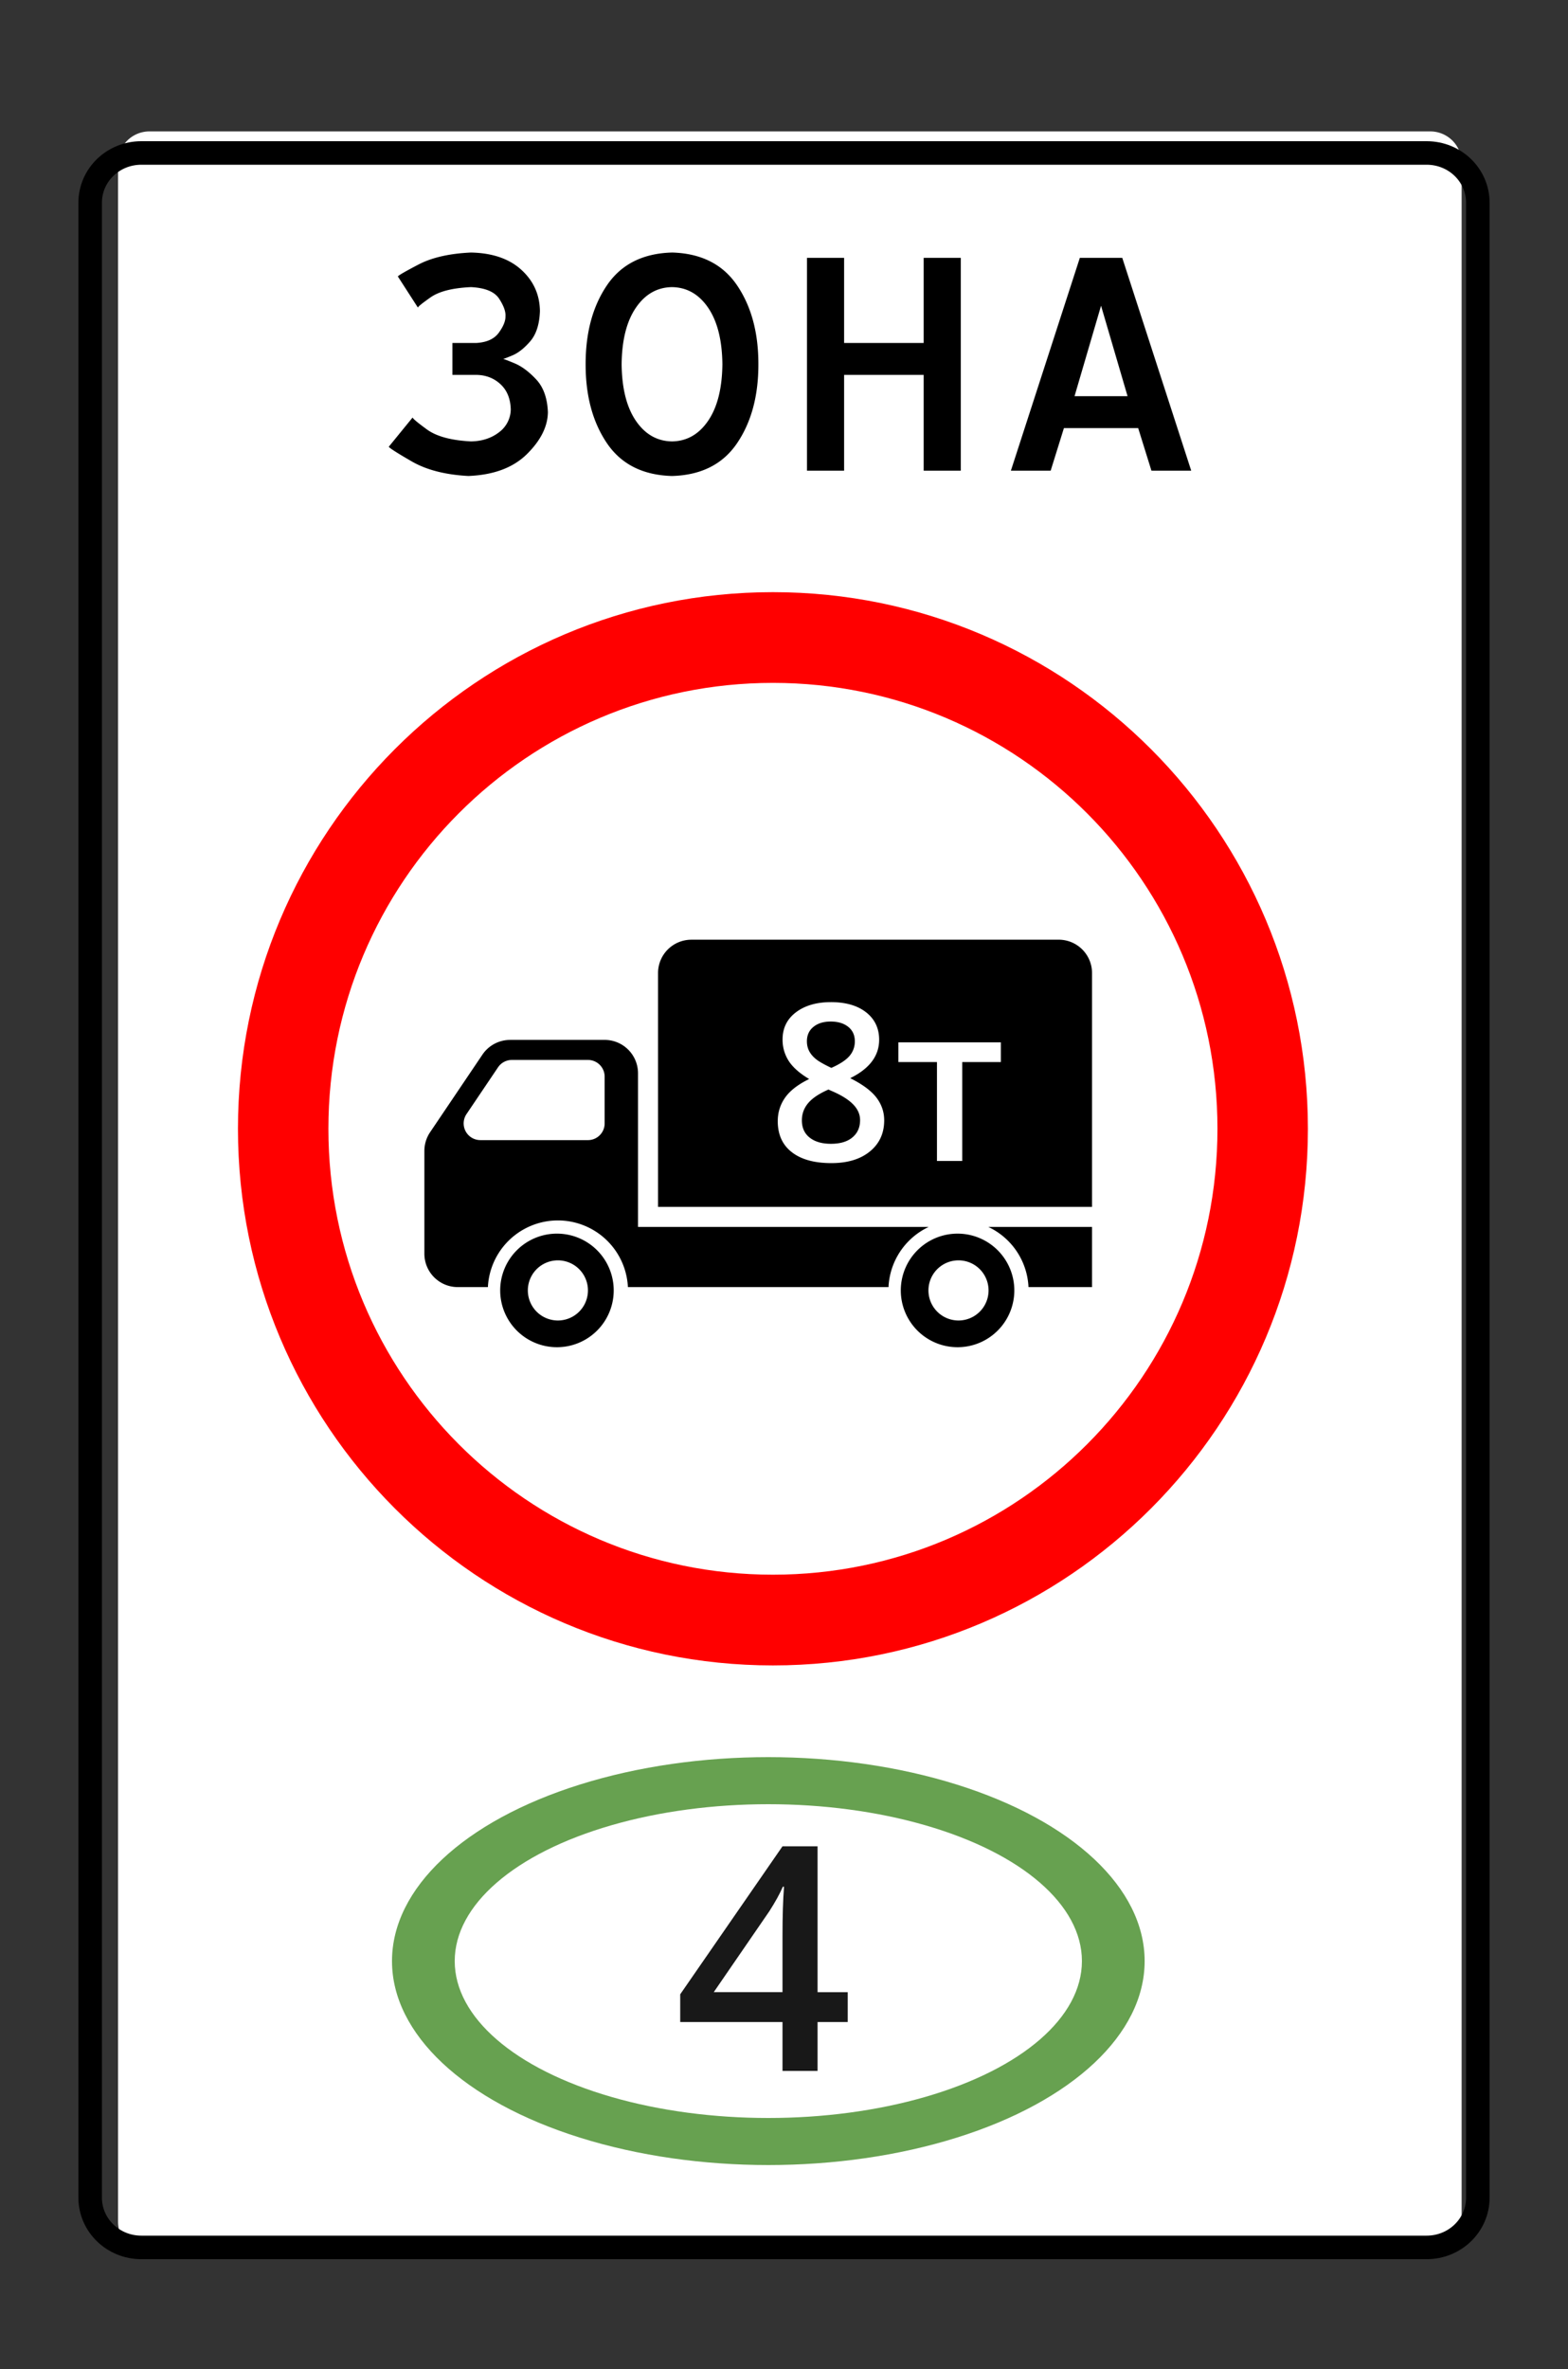
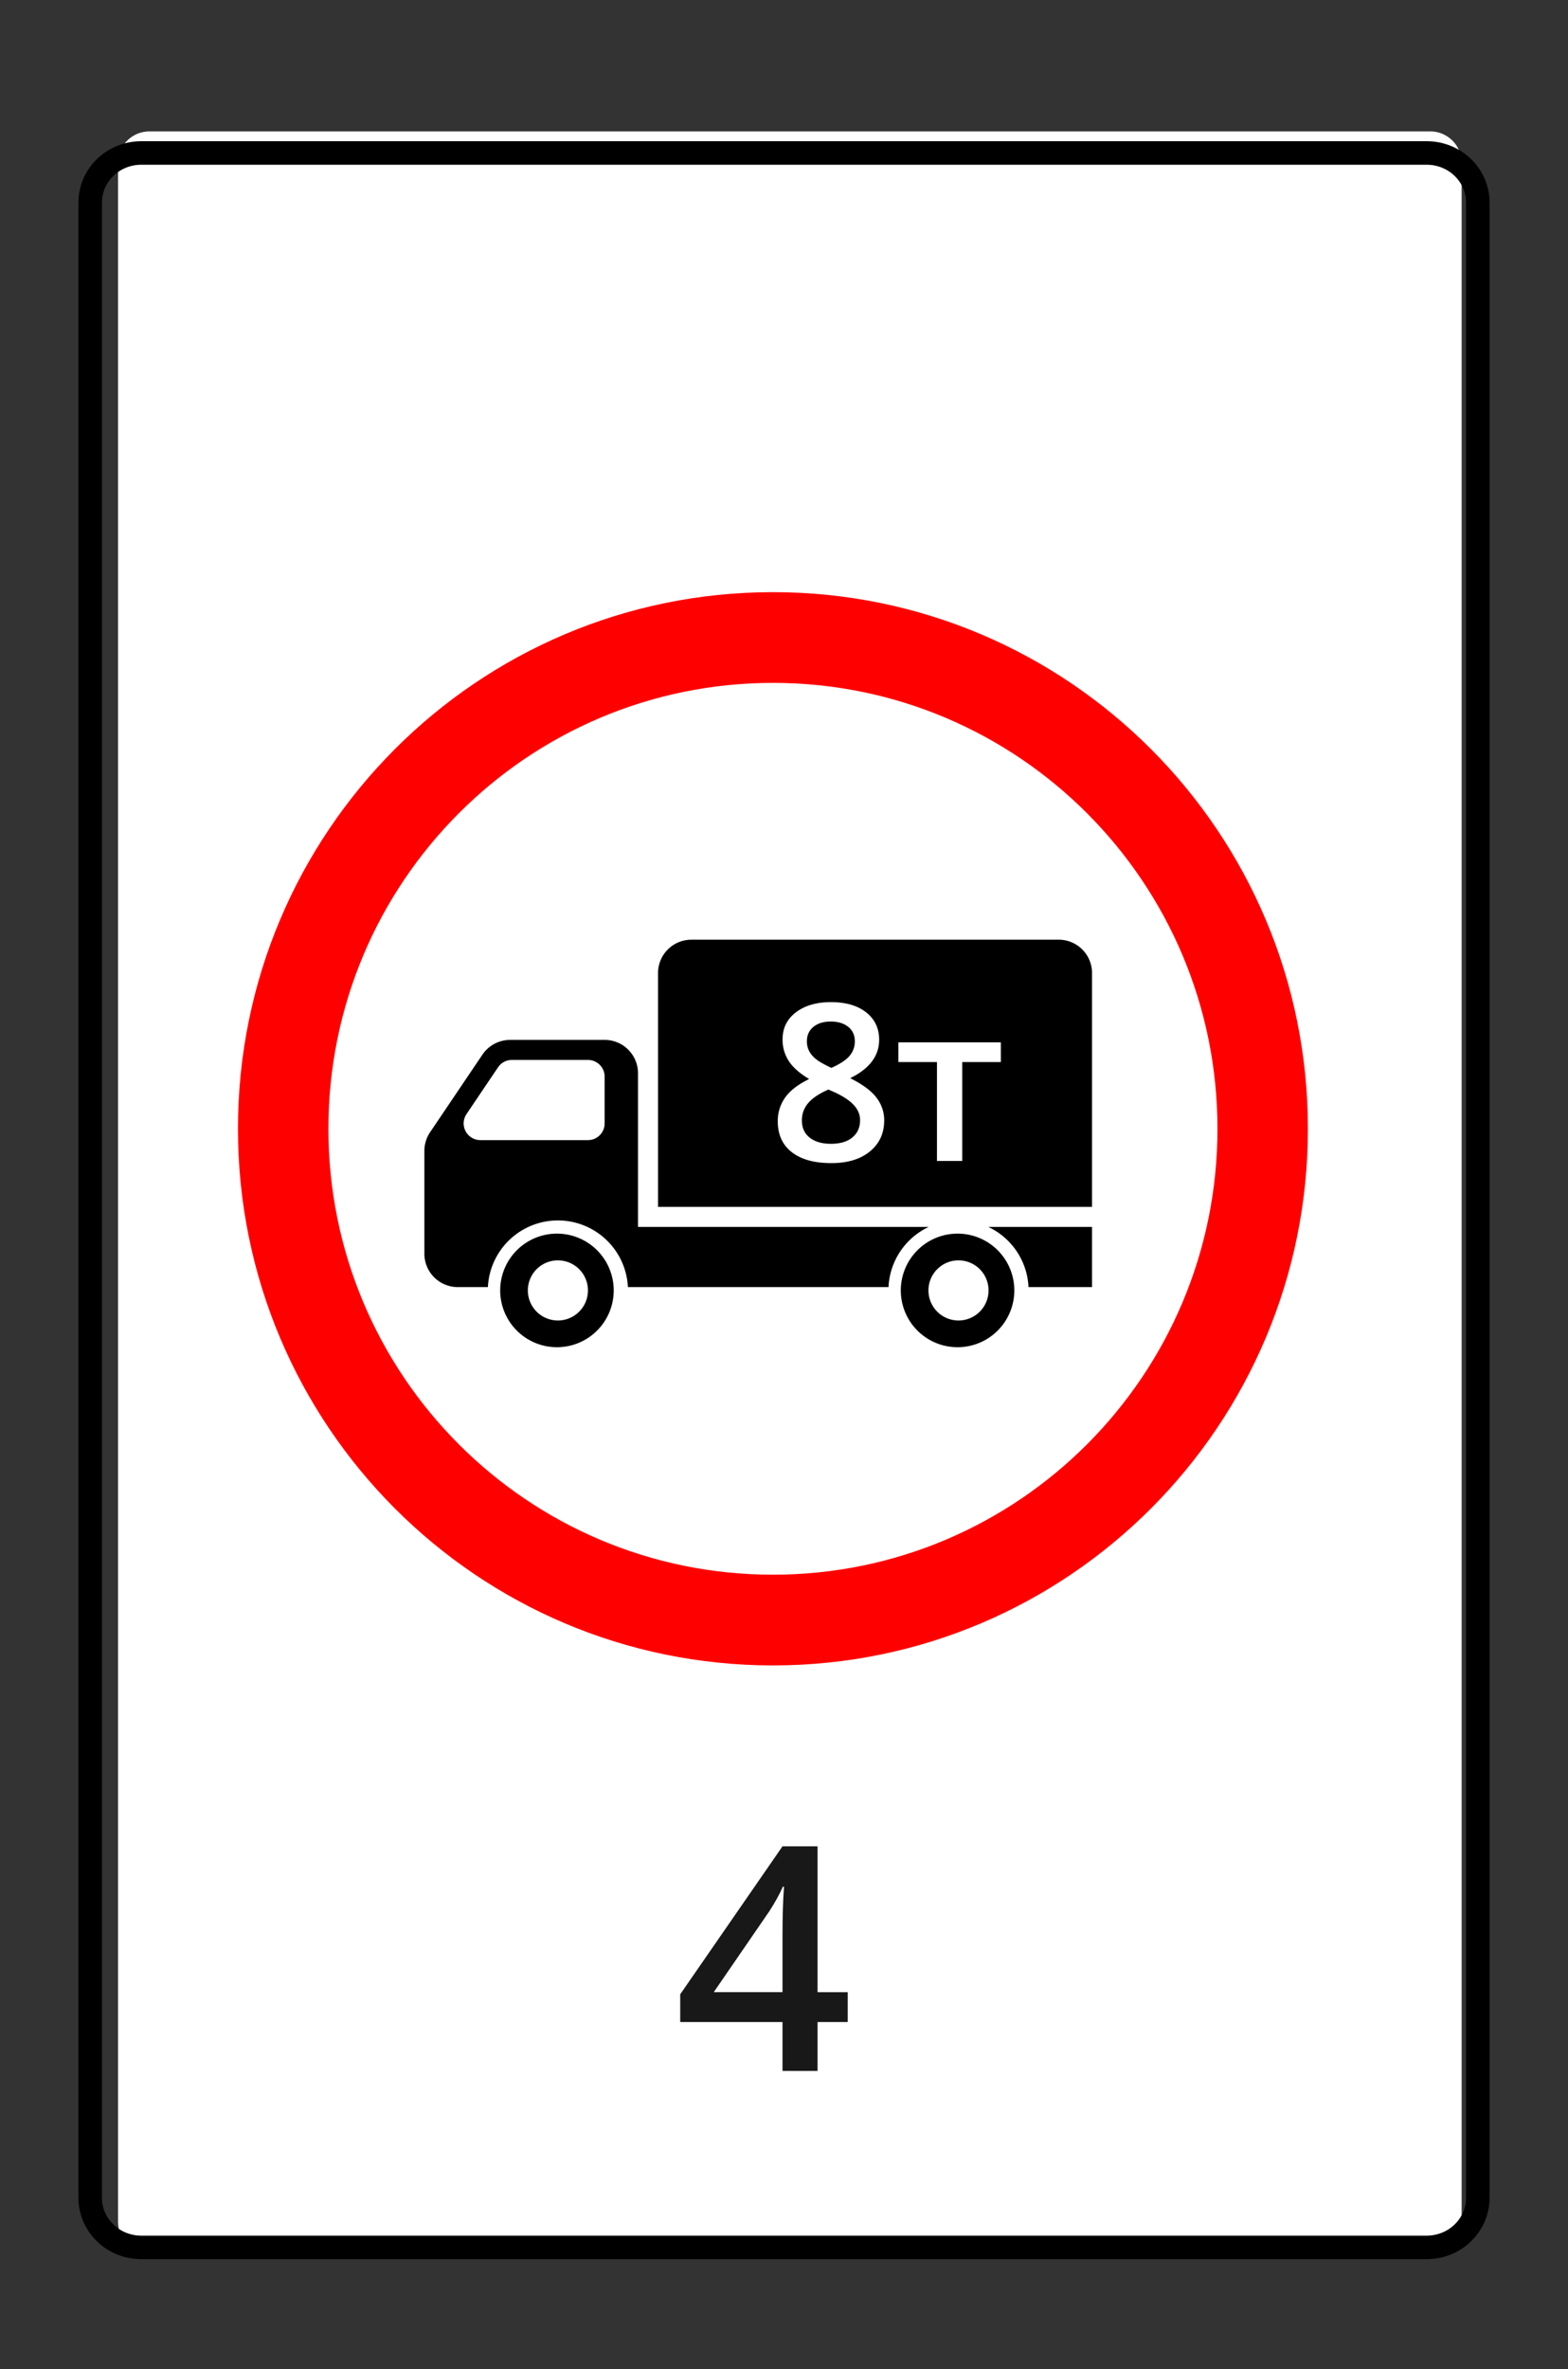
<svg xmlns="http://www.w3.org/2000/svg" width="100" height="151">
  <rect width="100%" height="100%" fill="#333333" stroke="none" />
  <g fill="none" fill-rule="evenodd">
    <g transform="translate(5 8)">
      <g fill-rule="nonzero">
        <path d="M4.53.376h81.686a2 2 0 0 1 2 2v131.248a2 2 0 0 1-2 2H4.529a2 2 0 0 1-2-2V2.376a2 2 0 0 1 2-2z" fill="#FFF" />
        <path d="M4.018 1.75C2.202 1.75.75 3.169.75 4.924v127.152c0 1.755 1.452 3.174 3.268 3.174h81.964c1.816 0 3.268-1.419 3.268-3.174V4.924c0-1.755-1.452-3.174-3.268-3.174H4.018z" stroke="#000" stroke-width="1.5" />
        <g fill="#000">
-           <path d="M23.853 15.896h1.522c.61.007 1.124.205 1.544.594.419.388.637.925.655 1.61a1.84 1.84 0 0 1-.761 1.463c-.486.37-1.078.561-1.776.572-1.265-.064-2.202-.318-2.811-.763-.61-.445-.913-.7-.91-.763l-1.521 1.865c.031.078.517.389 1.458.933.94.544 2.146.854 3.615.932 1.617-.063 2.864-.53 3.742-1.399.877-.869 1.321-1.759 1.332-2.67-.036-.896-.284-1.591-.746-2.085-.461-.494-.923-.837-1.384-1.03-.461-.192-.71-.285-.745-.276.029.01.233-.066.613-.226s.76-.462 1.14-.904c.38-.443.585-1.084.614-1.922-.014-1.046-.408-1.922-1.184-2.628-.775-.707-1.846-1.074-3.213-1.102-1.378.063-2.493.318-3.346.763-.853.445-1.291.7-1.317.763l1.28 1.986c-.006-.055.262-.273.804-.654.543-.382 1.402-.6 2.58-.654.905.046 1.504.293 1.796.742.292.448.426.823.402 1.123.007.293-.134.64-.423 1.039-.289.399-.768.618-1.438.657h-1.522v2.034zM37.857 8.097c-1.857.051-3.24.748-4.149 2.089-.909 1.341-1.362 3.019-1.359 5.032-.003 2.013.45 3.69 1.359 5.032.909 1.341 2.292 2.038 4.15 2.09 1.857-.052 3.24-.749 4.149-2.09.909-1.341 1.362-3.019 1.359-5.032.003-2.013-.45-3.69-1.36-5.032-.908-1.341-2.291-2.038-4.149-2.09zm0 2.204c.948.014 1.716.452 2.305 1.314.588.862.891 2.063.909 3.603-.018 1.54-.321 2.741-.91 3.603-.588.862-1.356 1.3-2.304 1.314-.947-.014-1.715-.452-2.304-1.314-.588-.862-.891-2.063-.909-3.603.018-1.54.32-2.741.91-3.603.588-.862 1.356-1.3 2.303-1.314zM46.466 22h2.367v-6.104h5.074V22h2.367V8.436h-2.367v5.425h-5.074V8.436h-2.367zM63.529 17.253l1.691-5.765 1.691 5.765H63.53zm.338-8.817L59.47 22h2.537l.845-2.713h4.736L68.433 22h2.537L66.573 8.436h-2.706z" />
-         </g>
+           </g>
        <path d="M44.294 29.744c-18.843 0-34.118 15.314-34.118 34.205 0 18.89 15.275 34.205 34.118 34.205 18.843 0 34.118-15.314 34.118-34.205S63.137 29.744 44.294 29.744zm0 5.783c15.657 0 28.35 12.725 28.35 28.422 0 15.697-12.693 28.422-28.35 28.422-15.657 0-28.35-12.725-28.35-28.422 0-15.697 12.693-28.422 28.35-28.422z" fill="red" />
      </g>
-       <ellipse fill="#67A150" cx="44" cy="117" rx="24" ry="13" />
-       <ellipse fill="#FFF" cx="44" cy="117" rx="20" ry="10" />
      <path d="M49.064 120.885h-1.923V124h-2.237v-3.115h-6.523v-1.768l6.523-9.433h2.237v9.296h1.923v1.905zm-4.16-1.905v-3.584c0-1.276.033-2.32.098-3.134h-.078c-.182.43-.469.95-.86 1.562l-3.544 5.156h4.384z" fill="#181818" />
      <path d="M27.533 58.284c-.707 0-1.37.351-1.766.938l-3.34 4.95a2.129 2.129 0 0 0-.362 1.19v6.548c0 1.175.953 2.129 2.129 2.129h1.922a4.47 4.47 0 0 1 8.929 0h16.62a4.468 4.468 0 0 1 2.561-3.833H35.69v-9.793a2.129 2.129 0 0 0-2.129-2.13h-6.028zm.114 1.277h4.85c.588 0 1.064.477 1.064 1.065v2.98c0 .588-.476 1.065-1.064 1.065h-6.863a1.065 1.065 0 0 1-.882-1.66l2.01-2.98c.198-.294.53-.47.885-.47z" fill="#000" fill-rule="nonzero" />
      <path d="M39.097 51.897c-1.18 0-2.13.95-2.13 2.129V68.929h27.678V54.026c0-1.18-.95-2.13-2.129-2.13h-23.42zM56.129 70.632a3.62 3.62 0 1 0 0 7.239 3.62 3.62 0 0 0 0-7.239zm0 1.703a1.916 1.916 0 1 1 0 3.833 1.916 1.916 0 0 1 0-3.833zM60.593 74.039a4.468 4.468 0 0 0-2.561-3.833h6.613v3.833h-4.052zM30.58 70.632a3.62 3.62 0 1 0 0 7.239 3.62 3.62 0 0 0 0-7.239zm0 1.703a1.916 1.916 0 1 1 0 3.833 1.916 1.916 0 0 1 0-3.833z" fill="#000" fill-rule="nonzero" />
      <path d="M47.992 55.876c.948 0 1.698.218 2.25.653.55.435.826 1.017.826 1.746 0 1.026-.615 1.842-1.845 2.448.784.392 1.34.804 1.671 1.237.33.433.496.916.496 1.45 0 .824-.303 1.485-.91 1.982-.606.496-1.426.745-2.46.745-1.085 0-1.926-.233-2.523-.698-.597-.464-.895-1.123-.895-1.975 0-.556.156-1.056.468-1.5.312-.445.824-.84 1.534-1.187-.61-.364-1.045-.75-1.305-1.155a2.481 2.481 0 0 1-.39-1.367c0-.725.285-1.302.855-1.733.57-.43 1.312-.646 2.228-.646zm-1.852 7.533c0 .474.166.842.499 1.104.332.262.784.393 1.353.393.588 0 1.045-.135 1.37-.406.327-.272.49-.64.49-1.104 0-.37-.15-.707-.452-1.012-.3-.306-.756-.588-1.367-.848l-.198-.089c-.602.265-1.035.555-1.299.872-.264.317-.396.68-.396 1.09zm1.839-6.296c-.456 0-.823.113-1.101.339-.278.225-.417.532-.417.92 0 .236.05.448.15.635.1.187.246.356.438.51.191.152.515.335.97.55.547-.242.934-.496 1.16-.763a1.4 1.4 0 0 0 .338-.933c0-.387-.14-.694-.42-.92-.281-.225-.654-.338-1.118-.338zM58.829 58.439v1.258h-2.461V66h-1.613v-6.303h-2.461v-1.258z" fill="#FFF" />
    </g>
  </g>
</svg>